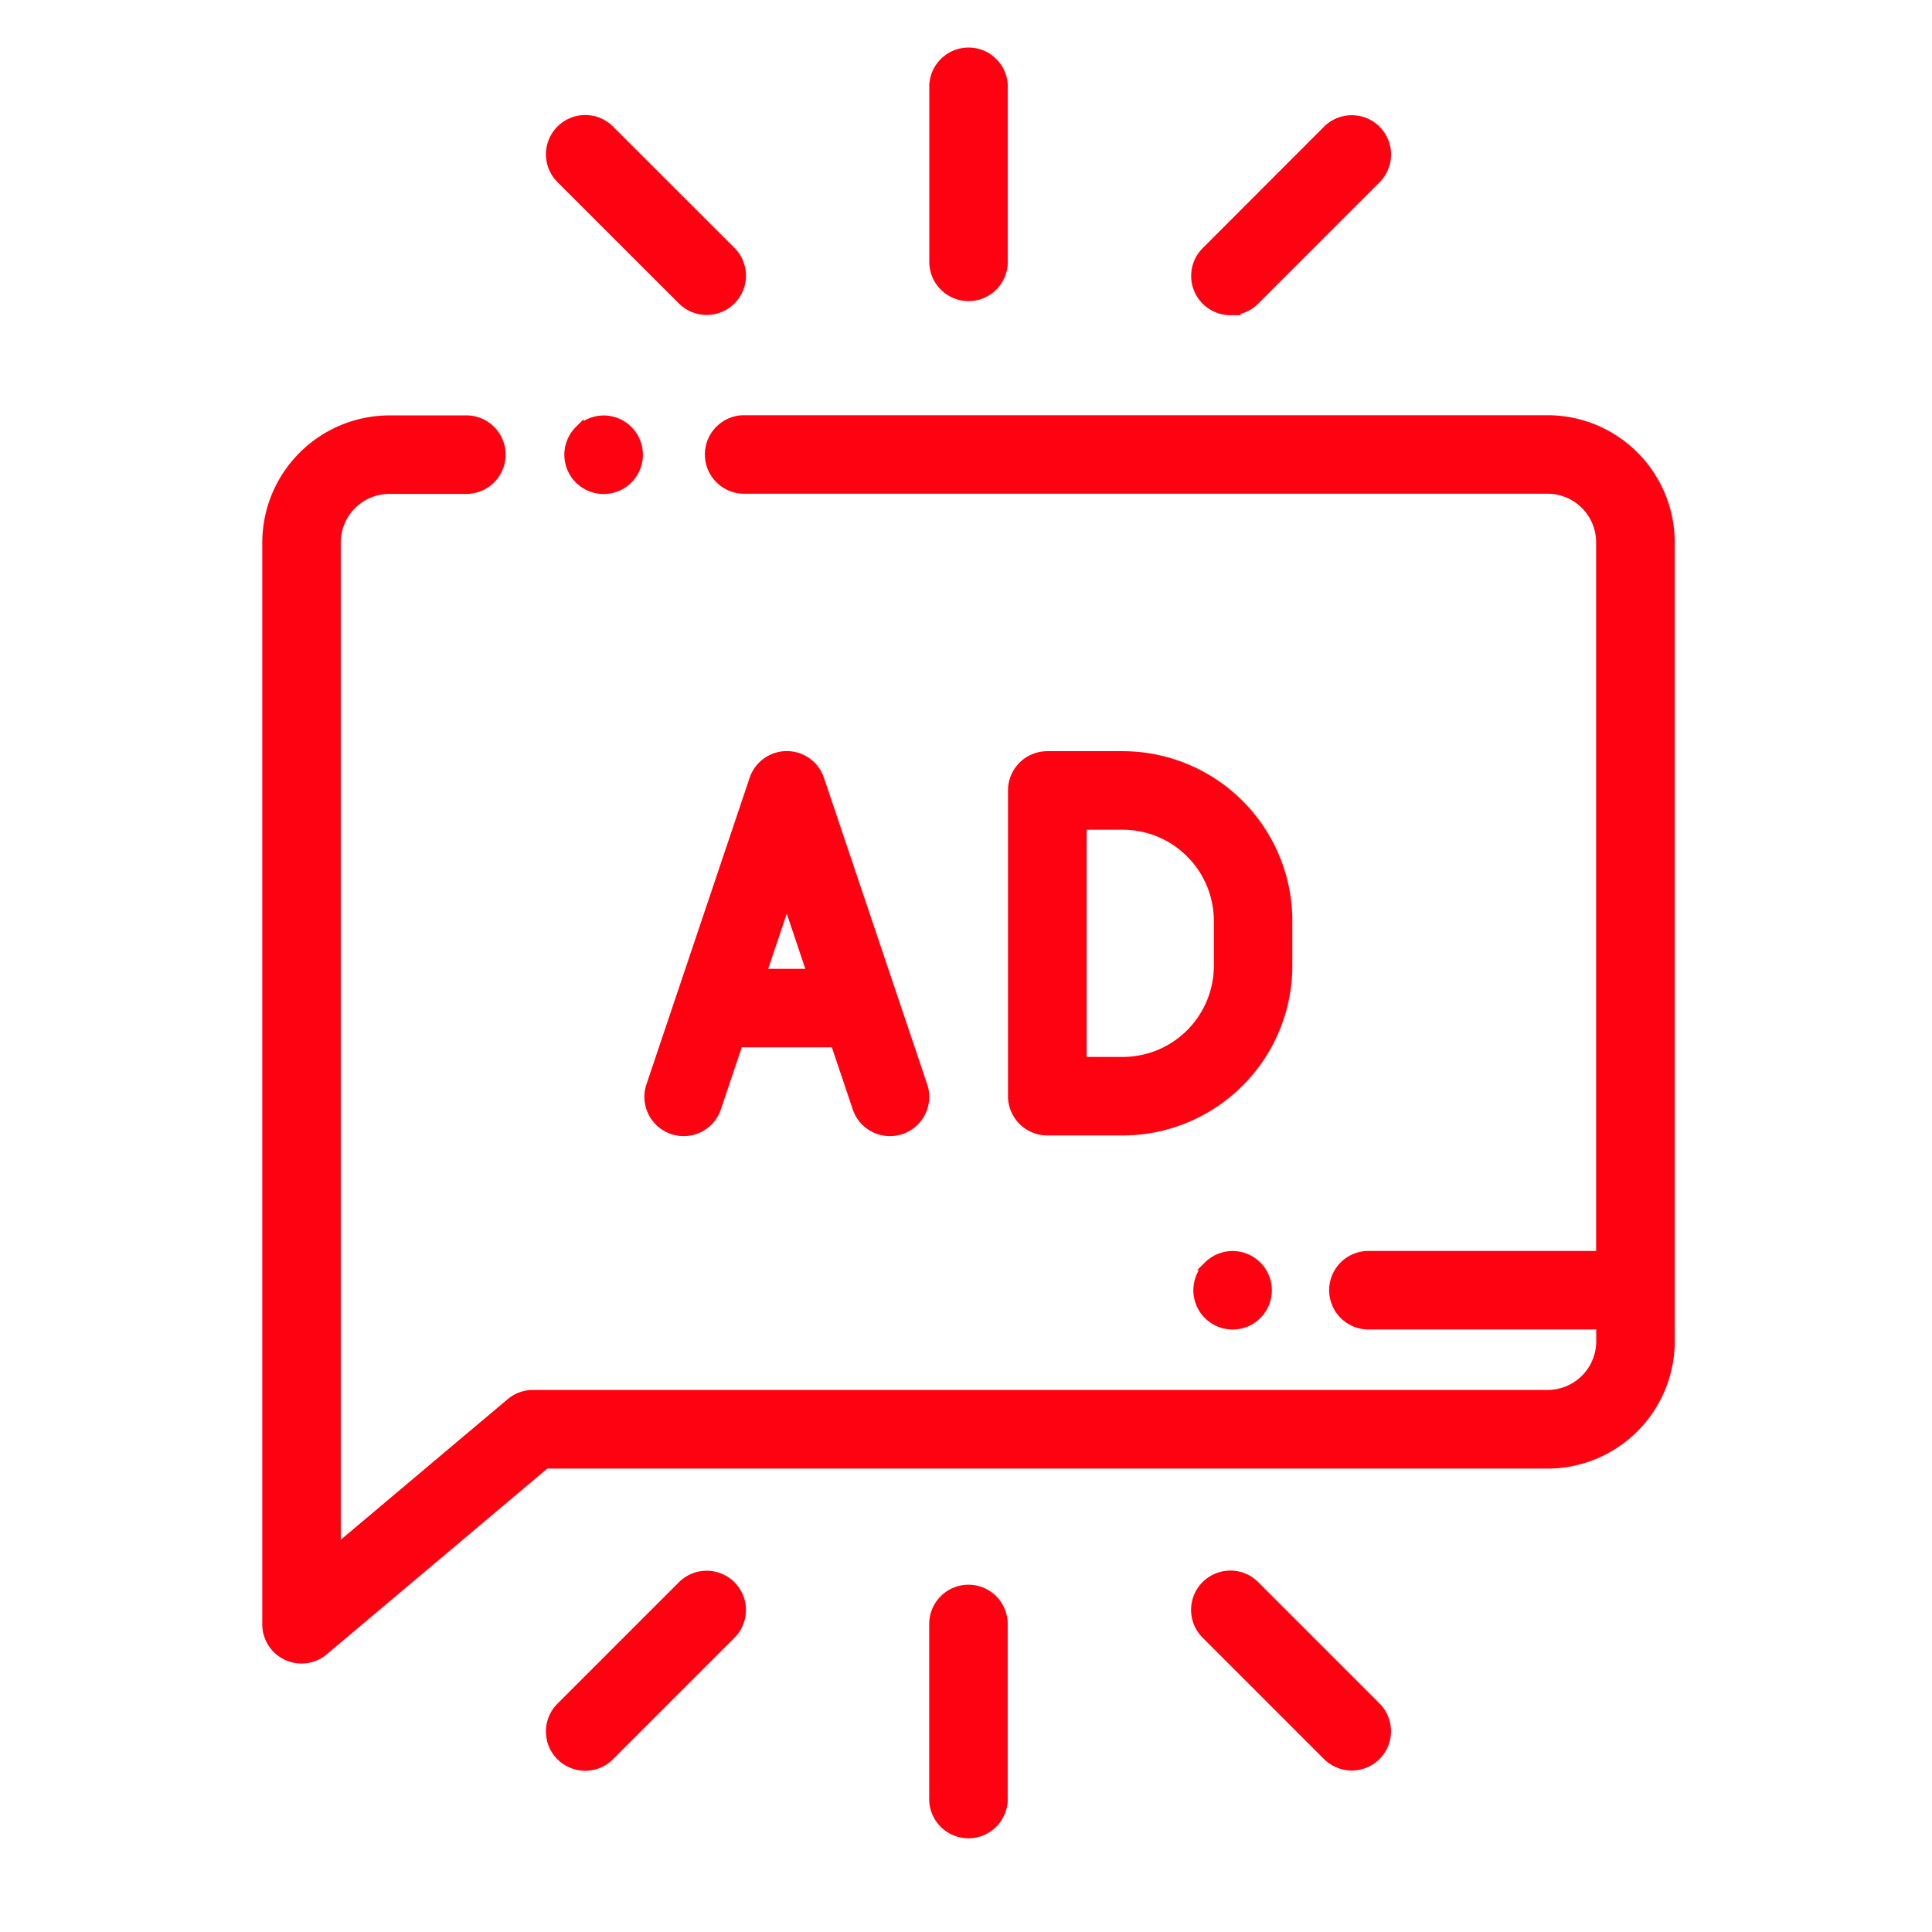
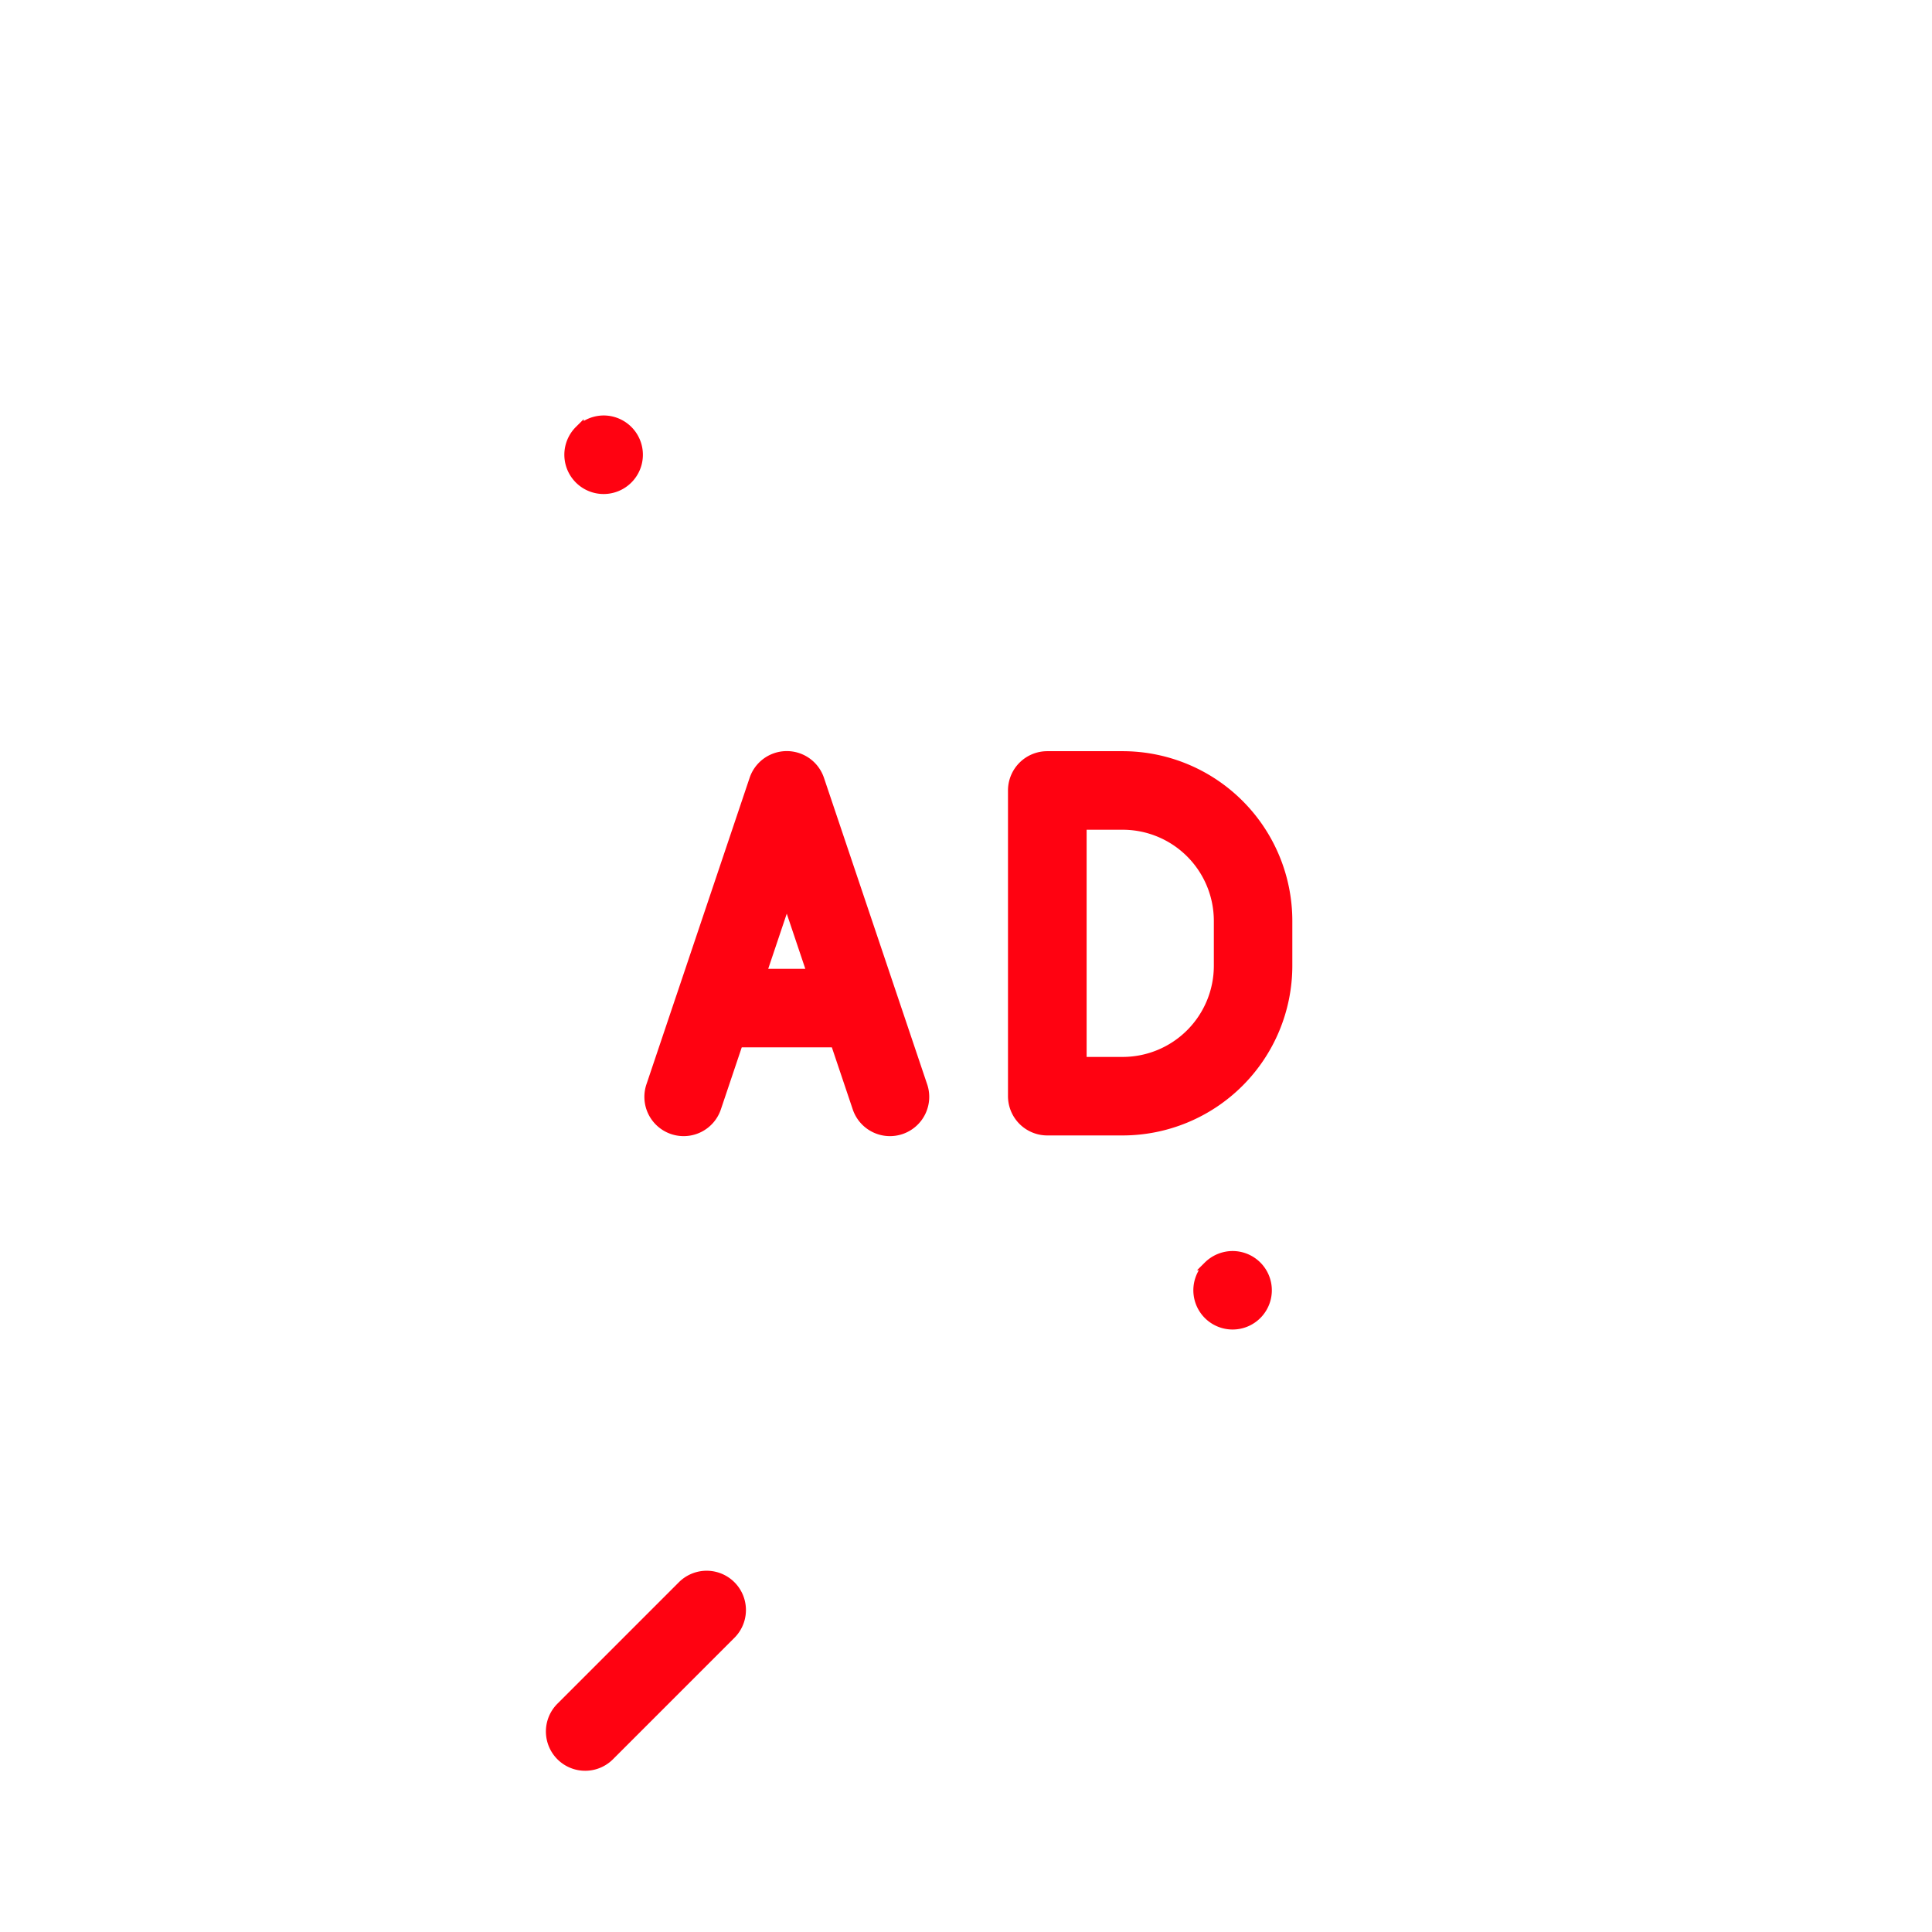
<svg xmlns="http://www.w3.org/2000/svg" id="icon" width="64" height="64" viewBox="0 0 64 64">
  <rect id="長方形_683" data-name="長方形 683" width="64" height="64" fill="none" />
  <path id="パス_572" data-name="パス 572" d="M7.121,8.733A1.151,1.151,0,1,0,7.935,8.4a1.161,1.161,0,0,0-.814.337Z" transform="translate(12.065 5.513)" fill="#ff0211" stroke="#ff0211" stroke-width="0.3" fill-rule="evenodd" />
-   <path id="パス_573" data-name="パス 573" d="M43,13H16.339a1.151,1.151,0,0,0,0,2.3H43a1.763,1.763,0,0,1,1.76,1.762V40.685H37.115a1.151,1.151,0,1,0,0,2.3h7.648v.54A1.763,1.763,0,0,1,43,45.289H9.39a1.151,1.151,0,0,0-.741.271L2.874,50.423V17.068a1.763,1.763,0,0,1,1.762-1.762h2.5a1.151,1.151,0,1,0,0-2.3h-2.5A4.069,4.069,0,0,0,.574,17.066V52.9a1.149,1.149,0,0,0,1.891.88l7.346-6.186H43a4.069,4.069,0,0,0,4.064-4.064V17.068A4.067,4.067,0,0,0,43,13ZM23.819,8.92A1.152,1.152,0,0,0,24.97,7.769V2.019a1.151,1.151,0,1,0-2.3,0v5.75A1.152,1.152,0,0,0,23.819,8.92Zm8.675.466a1.151,1.151,0,0,0,.814-.337l4.022-4.022A1.151,1.151,0,1,0,35.7,3.4L31.681,7.423a1.151,1.151,0,0,0,.814,1.964ZM14.331,9.041A1.151,1.151,0,0,0,15.96,7.413L11.936,3.393a1.151,1.151,0,0,0-1.628,1.628l4.024,4.022Zm9.487,42.7a1.151,1.151,0,0,0-1.151,1.151v5.75a1.151,1.151,0,1,0,2.3,0v-5.75a1.151,1.151,0,0,0-1.151-1.151Zm9.489-.131a1.151,1.151,0,0,0-1.628,1.628L35.7,57.259a1.151,1.151,0,0,0,1.628-1.628Z" transform="translate(8.264 0.905)" fill="#ff0211" stroke="#ff0211" stroke-width="0.3" fill-rule="evenodd" />
  <path id="パス_574" data-name="パス 574" d="M10.764,42.784,6.74,46.808a1.151,1.151,0,0,0,1.628,1.628l4.024-4.024a1.151,1.151,0,0,0-1.628-1.628ZM30.829,20.768a5.475,5.475,0,0,0-5.468-5.47h-2.5a1.151,1.151,0,0,0-1.151,1.151V26.576a1.152,1.152,0,0,0,1.151,1.151h2.5a5.476,5.476,0,0,0,5.468-5.47Zm-2.3,1.49a3.171,3.171,0,0,1-3.168,3.168H24.015V17.6h1.346a3.171,3.171,0,0,1,3.168,3.168ZM10.707,23.315l-.974,2.894a1.151,1.151,0,1,0,2.181.735l.719-2.136h3.2l.719,2.136a1.151,1.151,0,1,0,2.181-.735L15.323,16.082a1.149,1.149,0,0,0-2.181,0l-2.434,7.232v0Zm3.524-3.256.824,2.449H13.408l.824-2.45ZM28.187,32.193A1.15,1.15,0,1,0,29,31.856a1.161,1.161,0,0,0-.814.337Z" transform="translate(11.831 9.736)" fill="#ff0211" stroke="#ff0211" stroke-width="0.3" fill-rule="evenodd" />
</svg>